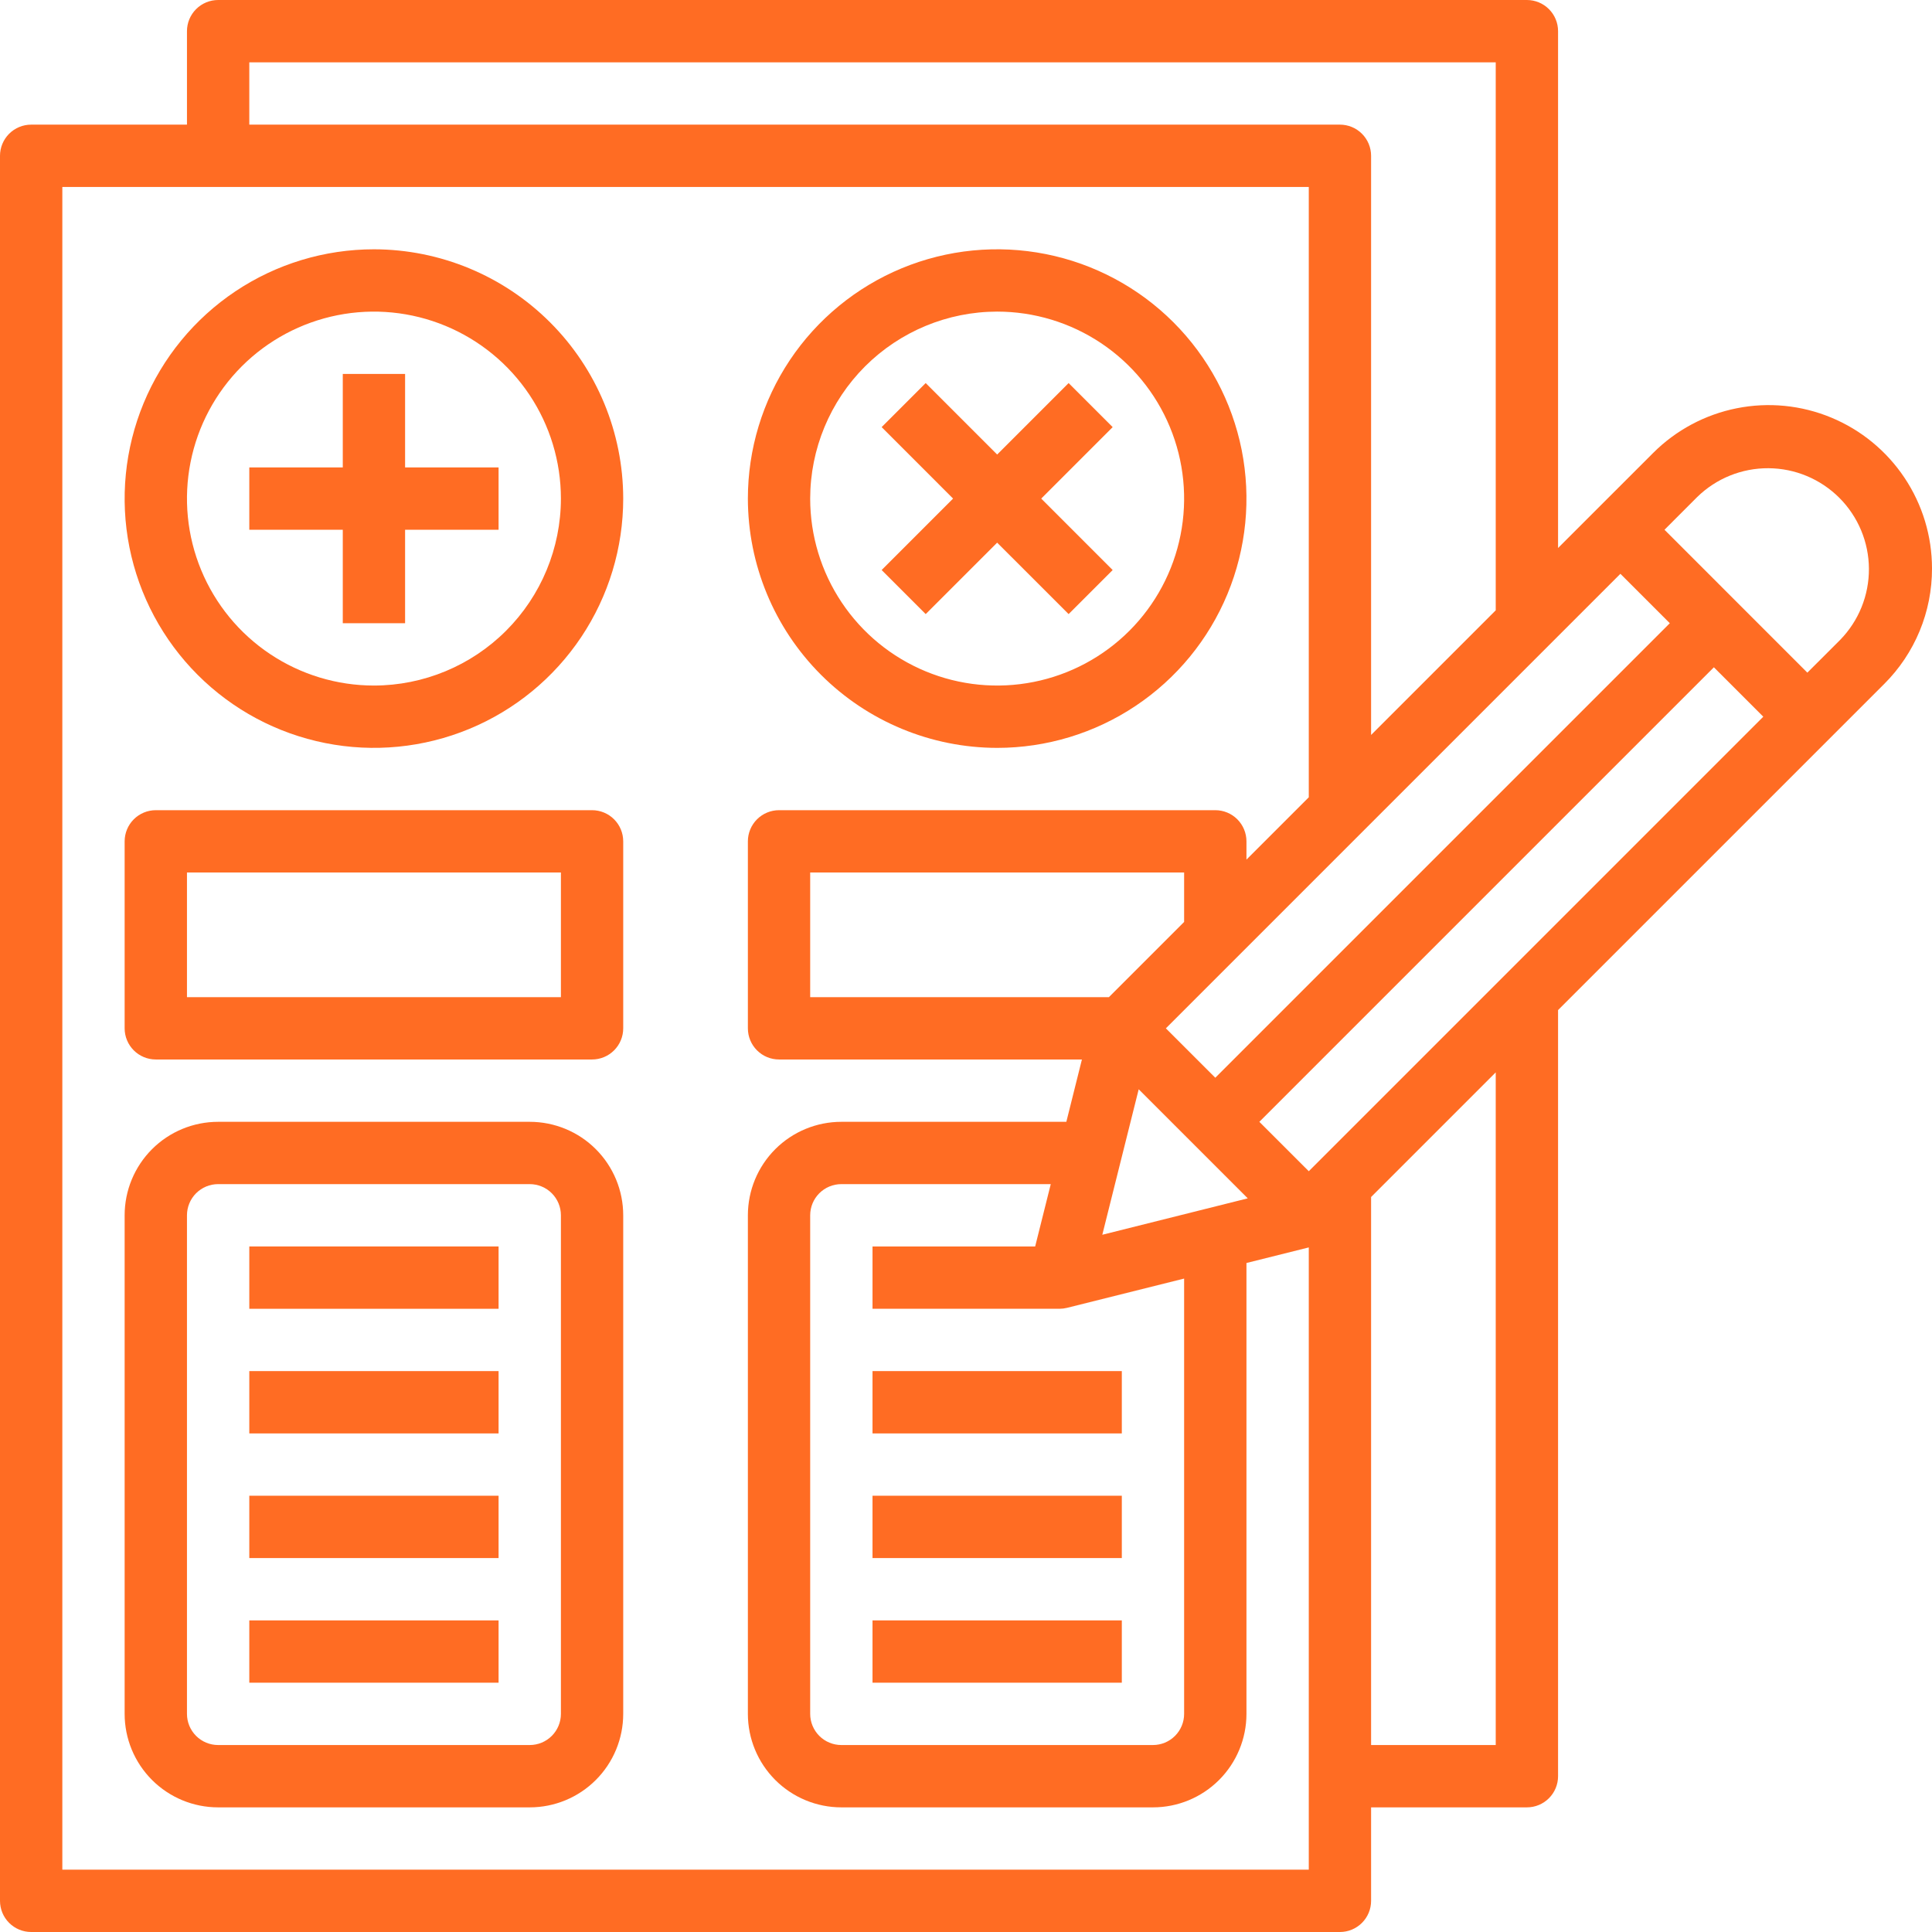
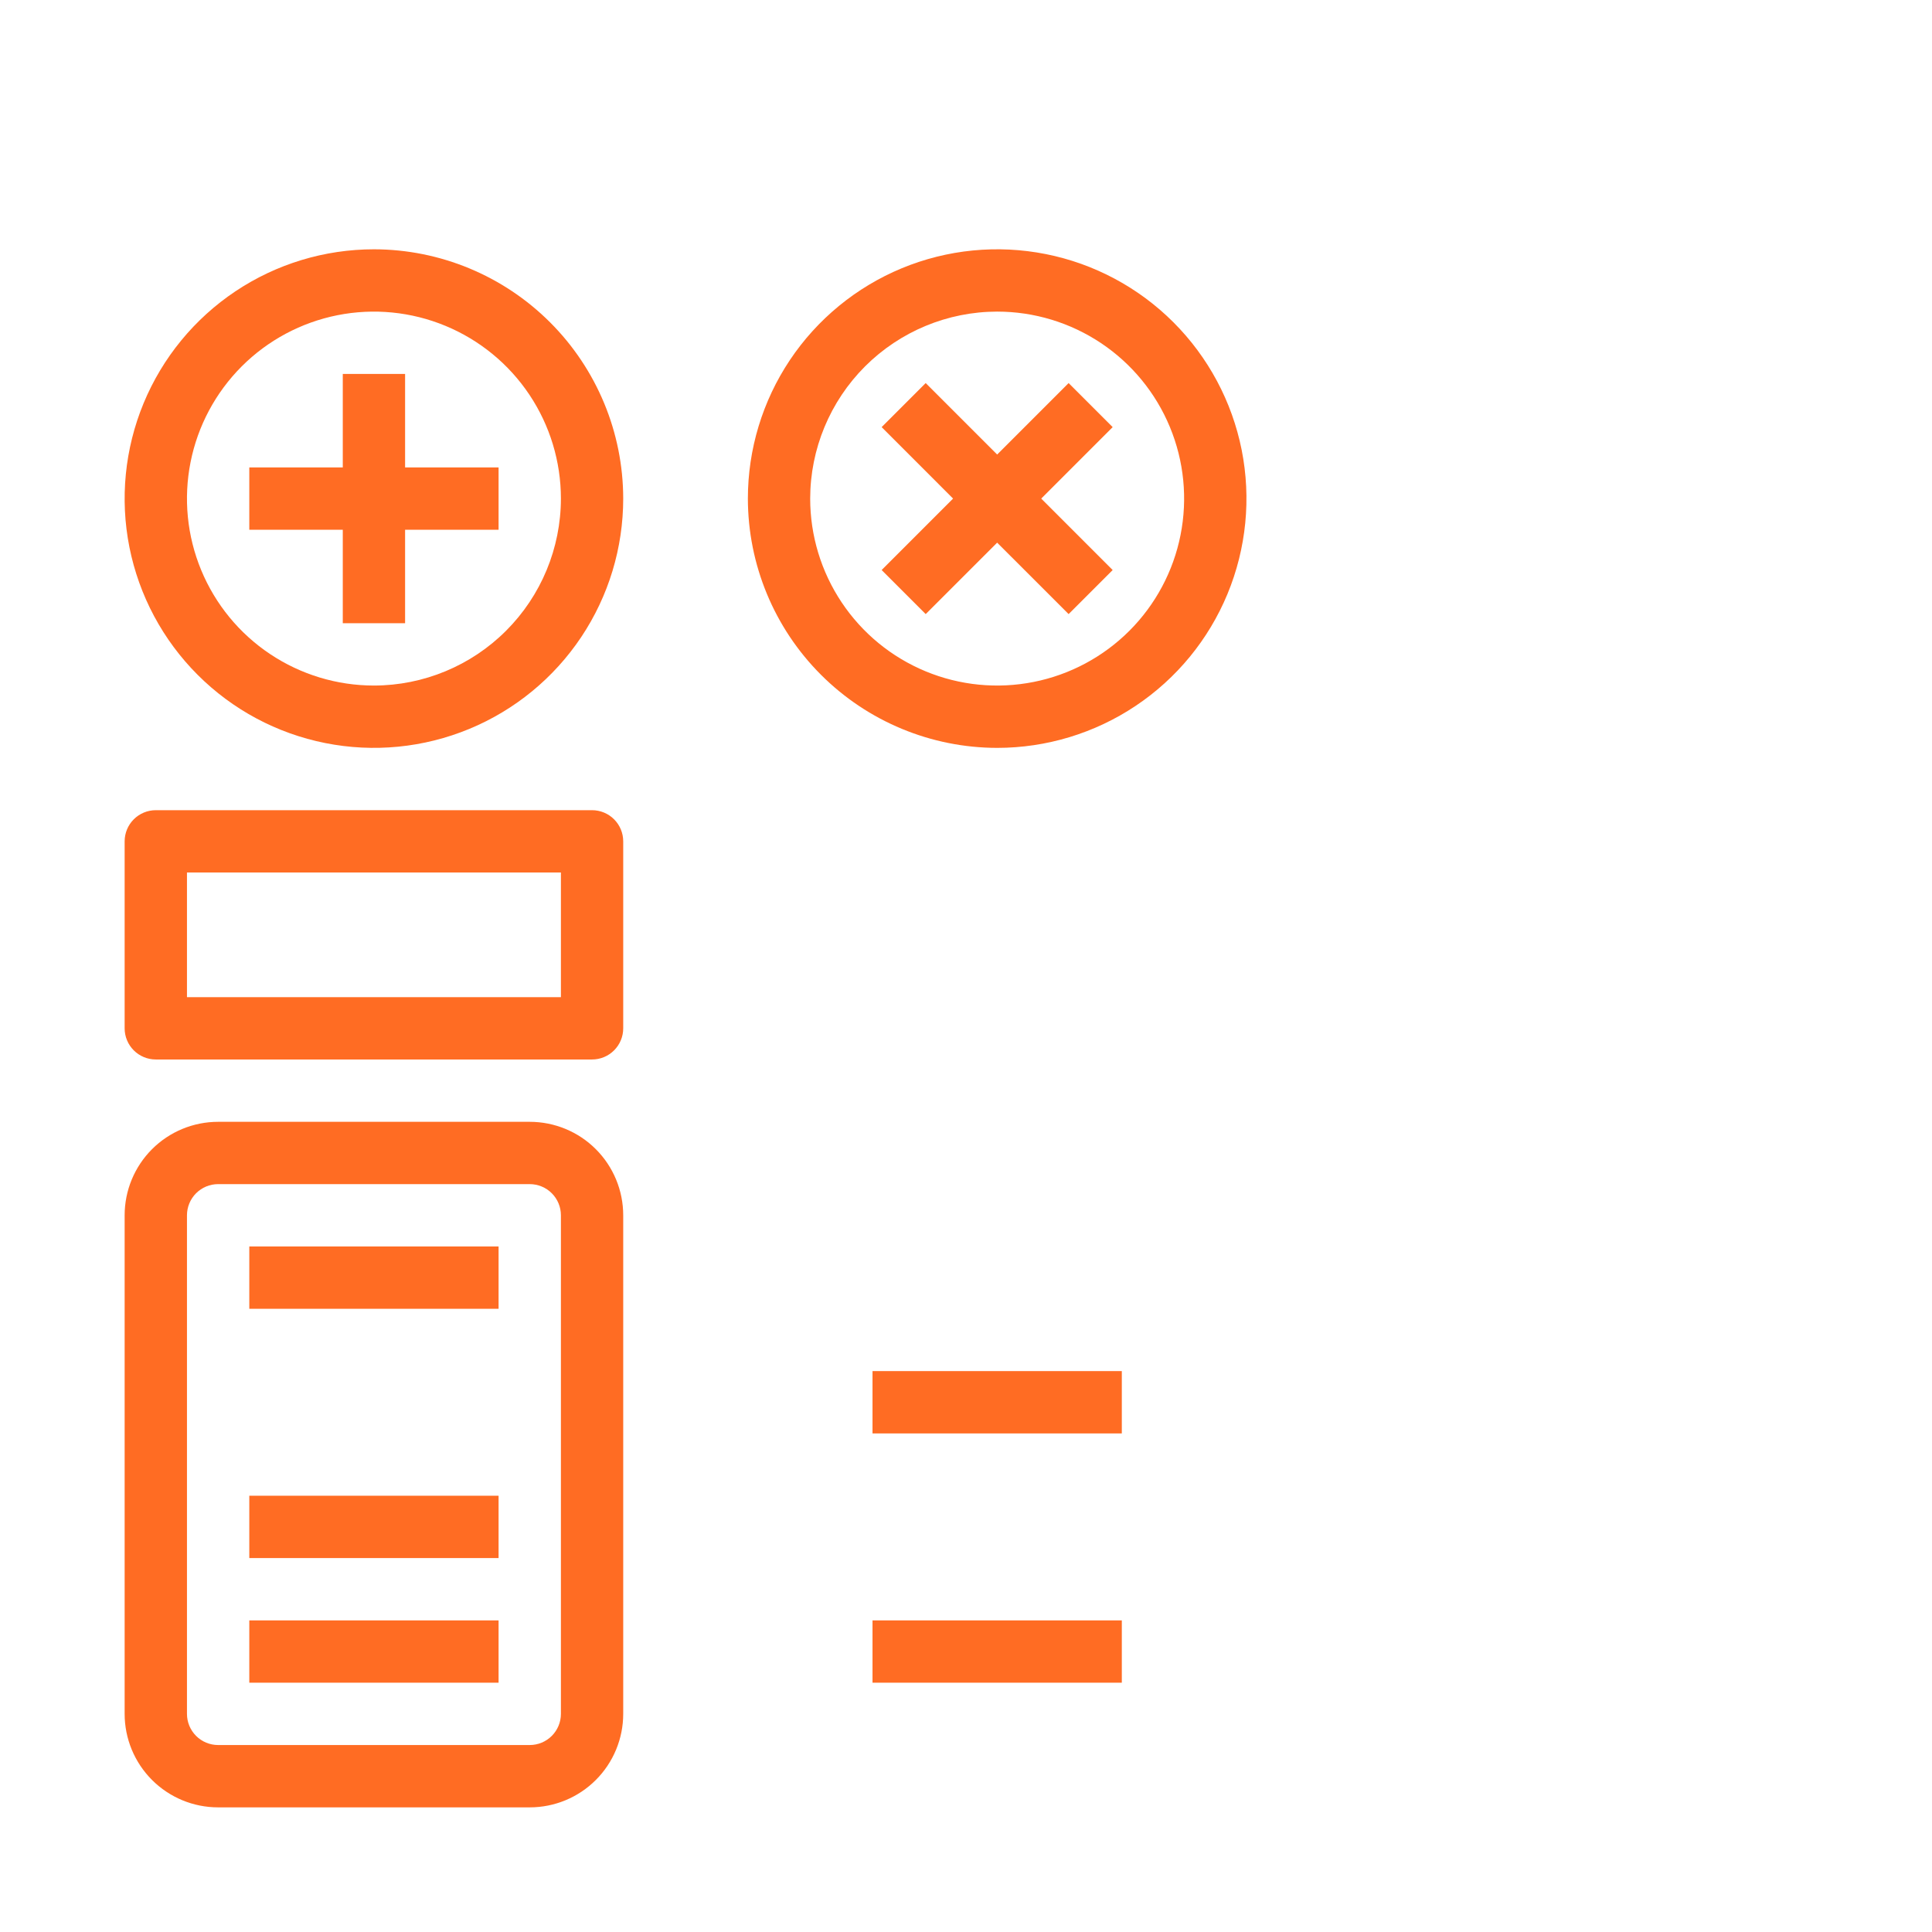
<svg xmlns="http://www.w3.org/2000/svg" width="80" height="80" viewBox="0 0 80 80" fill="none">
  <path d="M15.484 10.323C13.442 10.323 11.446 10.928 9.749 12.062C8.051 13.197 6.728 14.809 5.947 16.695C5.166 18.581 4.961 20.657 5.359 22.659C5.758 24.661 6.741 26.501 8.185 27.944C9.628 29.388 11.467 30.371 13.47 30.769C15.472 31.168 17.548 30.963 19.434 30.182C21.32 29.401 22.932 28.078 24.067 26.38C25.201 24.683 25.806 22.687 25.806 20.645C25.803 17.908 24.715 15.285 22.779 13.349C20.844 11.414 18.221 10.326 15.484 10.323V10.323ZM15.484 28.387C13.953 28.387 12.456 27.933 11.182 27.082C9.909 26.232 8.917 25.023 8.331 23.608C7.745 22.193 7.592 20.637 7.891 19.135C8.189 17.633 8.927 16.254 10.009 15.171C11.092 14.088 12.472 13.351 13.973 13.052C15.475 12.753 17.032 12.907 18.446 13.493C19.861 14.079 21.07 15.071 21.921 16.344C22.772 17.617 23.226 19.114 23.226 20.645C23.224 22.698 22.407 24.666 20.956 26.117C19.504 27.569 17.536 28.385 15.484 28.387Z" fill="#FF6C23" />
  <path d="M41.29 30.968C43.332 30.968 45.328 30.362 47.025 29.228C48.723 28.094 50.046 26.482 50.827 24.596C51.608 22.709 51.813 20.634 51.415 18.631C51.016 16.629 50.033 14.79 48.59 13.346C47.146 11.902 45.307 10.919 43.304 10.521C41.302 10.123 39.226 10.327 37.34 11.108C35.454 11.89 33.842 13.213 32.707 14.91C31.573 16.608 30.968 18.604 30.968 20.645C30.971 23.382 32.059 26.006 33.995 27.941C35.93 29.876 38.554 30.965 41.29 30.968V30.968ZM41.29 12.903C42.822 12.903 44.318 13.357 45.592 14.208C46.865 15.059 47.857 16.268 48.443 17.683C49.029 19.097 49.182 20.654 48.883 22.156C48.585 23.657 47.847 25.037 46.765 26.12C45.682 27.202 44.303 27.94 42.801 28.238C41.299 28.537 39.742 28.384 38.328 27.798C36.913 27.212 35.704 26.22 34.853 24.946C34.002 23.673 33.548 22.176 33.548 20.645C33.55 18.593 34.367 16.625 35.818 15.173C37.27 13.722 39.238 12.905 41.29 12.903Z" fill="#FF6C23" />
  <path d="M16.774 15.484H14.194V19.355H10.323V21.936H14.194V25.806H16.774V21.936H20.645V19.355H16.774V15.484Z" fill="#FF6C23" />
  <path d="M38.331 25.428L41.29 22.47L44.249 25.428L46.073 23.604L43.115 20.645L46.073 17.686L44.249 15.862L41.29 18.821L38.331 15.862L36.507 17.686L39.465 20.645L36.507 23.604L38.331 25.428Z" fill="#FF6C23" />
  <path d="M24.516 33.548H6.451C6.109 33.548 5.781 33.684 5.539 33.926C5.297 34.168 5.161 34.496 5.161 34.839V42.581C5.161 42.923 5.297 43.251 5.539 43.493C5.781 43.735 6.109 43.871 6.451 43.871H24.516C24.858 43.871 25.186 43.735 25.428 43.493C25.67 43.251 25.806 42.923 25.806 42.581V34.839C25.806 34.496 25.67 34.168 25.428 33.926C25.186 33.684 24.858 33.548 24.516 33.548ZM23.226 41.29H7.742V36.129H23.226V41.29Z" fill="#FF6C23" />
  <path d="M21.935 46.452H9.032C8.005 46.452 7.021 46.859 6.295 47.585C5.569 48.311 5.161 49.296 5.161 50.323V70.968C5.161 71.994 5.569 72.979 6.295 73.705C7.021 74.431 8.005 74.839 9.032 74.839H21.935C22.962 74.839 23.947 74.431 24.672 73.705C25.398 72.979 25.806 71.994 25.806 70.968V50.323C25.806 49.296 25.398 48.311 24.672 47.585C23.947 46.859 22.962 46.452 21.935 46.452ZM23.226 70.968C23.226 71.31 23.09 71.638 22.848 71.88C22.606 72.122 22.277 72.258 21.935 72.258H9.032C8.69 72.258 8.362 72.122 8.12 71.88C7.878 71.638 7.742 71.31 7.742 70.968V50.323C7.742 49.98 7.878 49.652 8.12 49.41C8.362 49.168 8.69 49.032 9.032 49.032H21.935C22.277 49.032 22.606 49.168 22.848 49.41C23.09 49.652 23.226 49.98 23.226 50.323V70.968Z" fill="#FF6C23" />
  <path d="M10.323 51.613H20.645V54.194H10.323V51.613Z" fill="#FF6C23" />
-   <path d="M10.323 56.774H20.645V59.355H10.323V56.774Z" fill="#FF6C23" />
  <path d="M10.323 61.935H20.645V64.516H10.323V61.935Z" fill="#FF6C23" />
  <path d="M10.323 67.097H20.645V69.677H10.323V67.097Z" fill="#FF6C23" />
  <path d="M36.129 56.774H46.452V59.355H36.129V56.774Z" fill="#FF6C23" />
-   <path d="M36.129 61.935H46.452V64.516H36.129V61.935Z" fill="#FF6C23" />
  <path d="M36.129 67.097H46.452V69.677H36.129V67.097Z" fill="#FF6C23" />
-   <path d="M80 23.539C80 22.201 79.604 20.894 78.86 19.781C78.117 18.669 77.061 17.802 75.825 17.29C74.589 16.777 73.228 16.643 71.916 16.905C70.604 17.166 69.399 17.81 68.453 18.756L64.516 22.692V1.29C64.516 0.948 64.38 0.62 64.138 0.378C63.896 0.136 63.568 0 63.226 0H9.032C8.69 0 8.362 0.136 8.12 0.378C7.878 0.62 7.742 0.948 7.742 1.29V5.161H1.29C0.948 5.161 0.62 5.297 0.378 5.539C0.136 5.781 0 6.109 0 6.452V78.71C0 79.052 0.136 79.38 0.378 79.622C0.62 79.864 0.948 80 1.29 80H55.484C55.826 80 56.154 79.864 56.396 79.622C56.638 79.38 56.774 79.052 56.774 78.71V74.839H63.226C63.568 74.839 63.896 74.703 64.138 74.461C64.38 74.219 64.516 73.891 64.516 73.548V41.825L78.021 28.321C78.65 27.694 79.149 26.949 79.489 26.128C79.828 25.308 80.002 24.428 80 23.539V23.539ZM49.032 38.175L45.917 41.29H33.548V36.129H49.032V38.175ZM42.864 51.613H36.129V54.194H43.871C43.976 54.193 44.081 54.18 44.183 54.155L49.032 52.943V70.968C49.032 71.31 48.896 71.638 48.654 71.88C48.412 72.122 48.084 72.258 47.742 72.258H34.839C34.496 72.258 34.168 72.122 33.926 71.88C33.684 71.638 33.548 71.31 33.548 70.968V50.323C33.548 49.98 33.684 49.652 33.926 49.41C34.168 49.168 34.496 49.032 34.839 49.032H43.51L42.864 51.613ZM45.644 51.129L47.151 45.105L51.667 49.621L45.644 51.129ZM54.194 48.498L52.147 46.452L70.968 27.631L73.014 29.677L54.194 48.498ZM50.323 44.627L48.276 42.581L67.097 23.76L69.143 25.806L50.323 44.627ZM10.323 2.581H61.935V25.272L56.774 30.433V6.452C56.774 6.109 56.638 5.781 56.396 5.539C56.154 5.297 55.826 5.161 55.484 5.161H10.323V2.581ZM2.581 77.419V7.742H54.194V33.014L51.613 35.595V34.839C51.613 34.496 51.477 34.168 51.235 33.926C50.993 33.684 50.665 33.548 50.323 33.548H32.258C31.916 33.548 31.588 33.684 31.346 33.926C31.104 34.168 30.968 34.496 30.968 34.839V42.581C30.968 42.923 31.104 43.251 31.346 43.493C31.588 43.735 31.916 43.871 32.258 43.871H44.8L44.155 46.452H34.839C33.812 46.452 32.828 46.859 32.102 47.585C31.376 48.311 30.968 49.296 30.968 50.323V70.968C30.968 71.994 31.376 72.979 32.102 73.705C32.828 74.431 33.812 74.839 34.839 74.839H47.742C48.769 74.839 49.753 74.431 50.479 73.705C51.205 72.979 51.613 71.994 51.613 70.968V52.298L54.194 51.653V77.419H2.581ZM61.935 72.258H56.774V49.566L61.935 44.405V72.258ZM76.195 26.498L74.839 27.853L68.923 21.936L70.279 20.579C71.067 19.809 72.126 19.381 73.228 19.388C74.329 19.394 75.384 19.835 76.163 20.614C76.942 21.393 77.382 22.448 77.388 23.549C77.394 24.651 76.965 25.71 76.195 26.498V26.498Z" fill="#FF6C23" />
</svg>